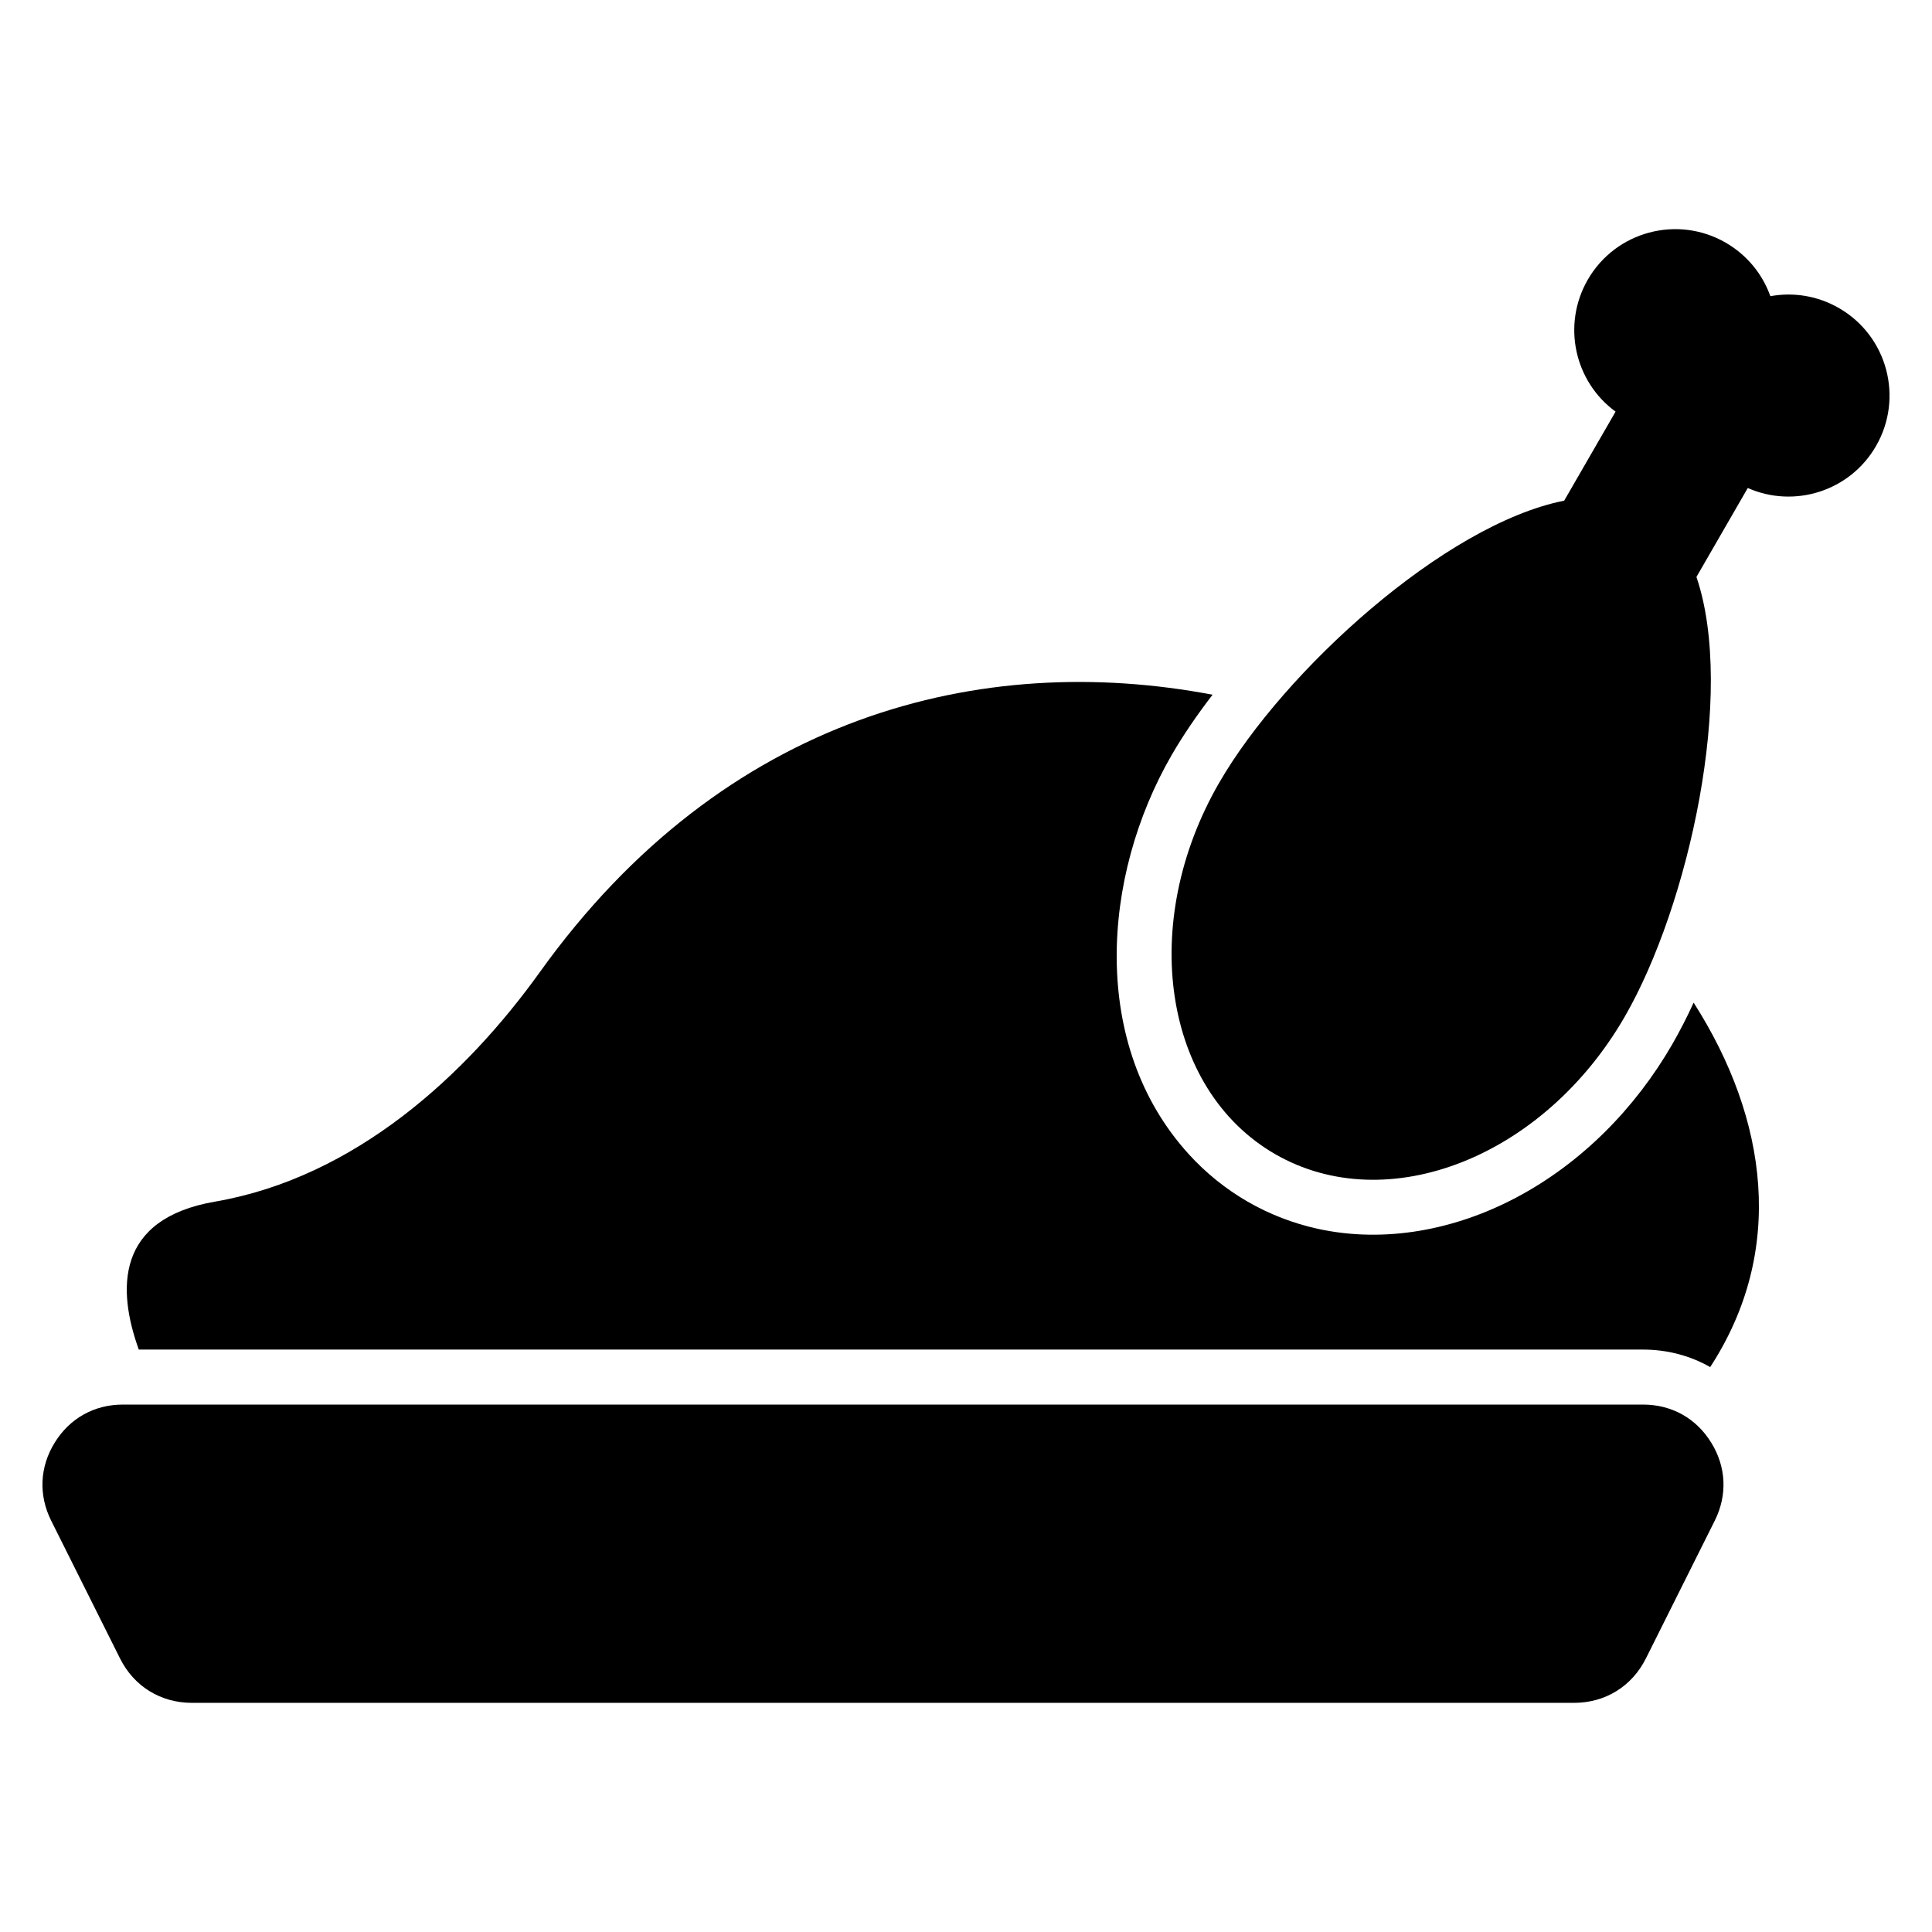
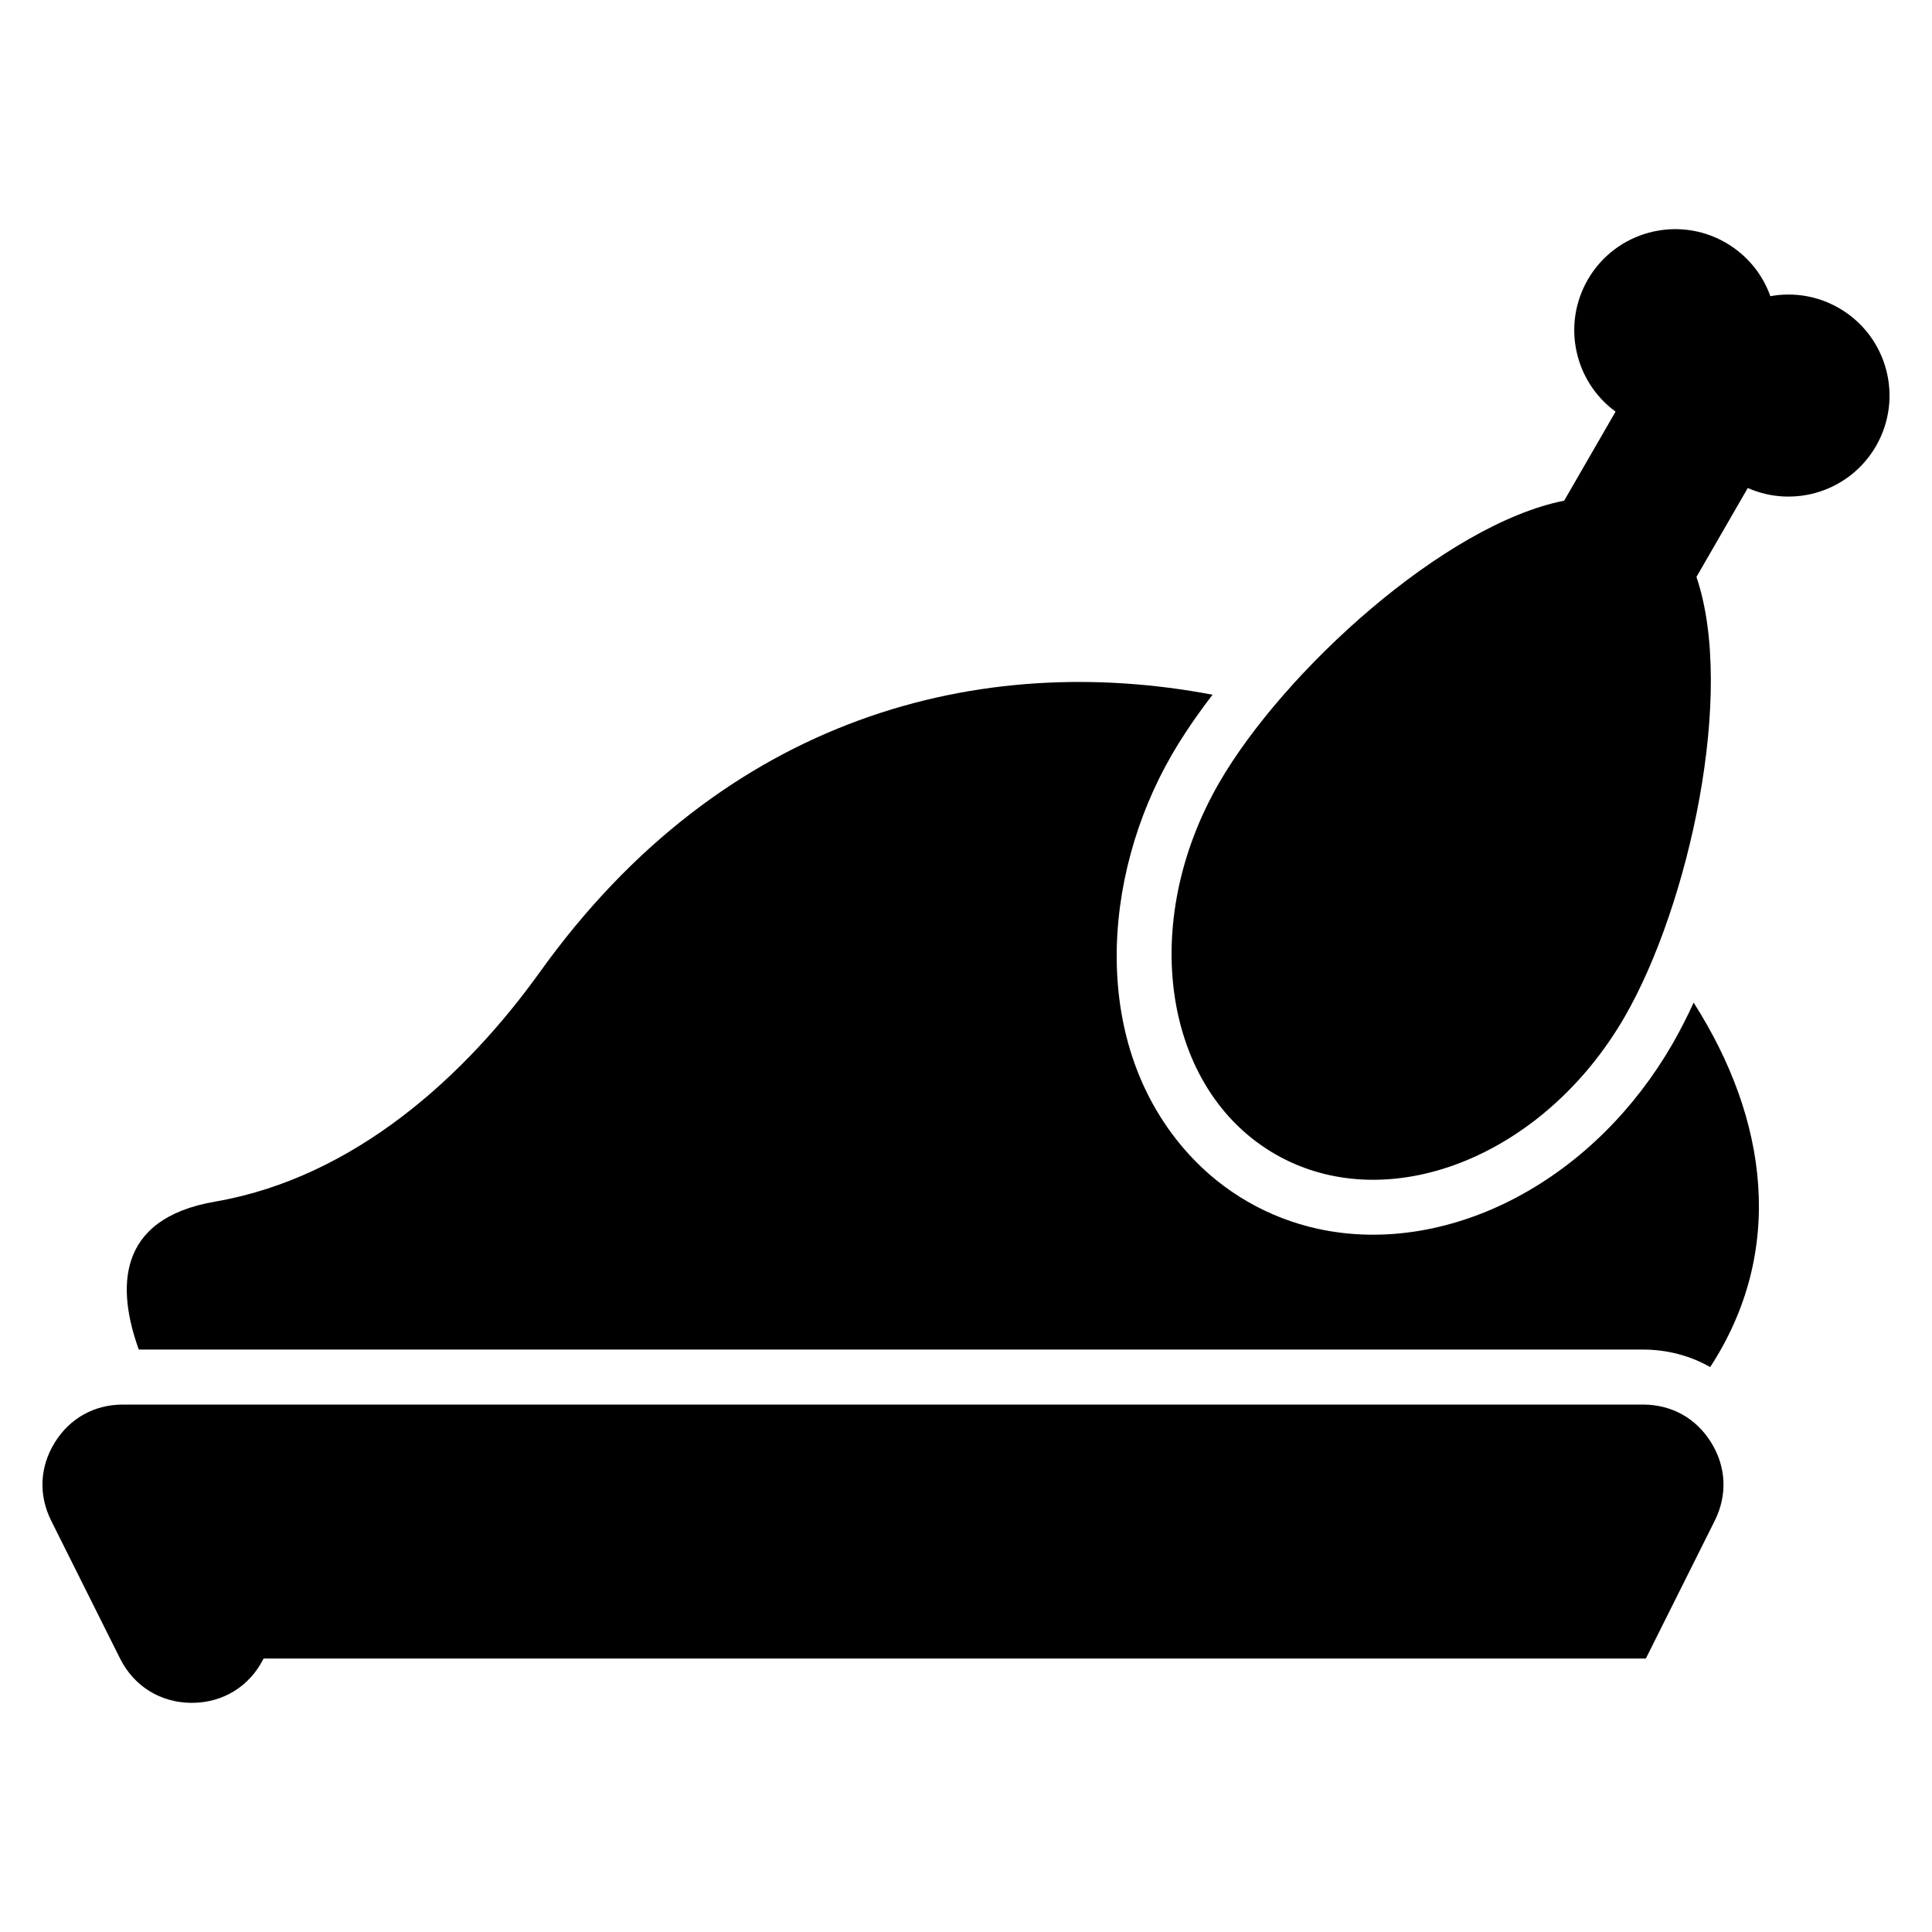
<svg xmlns="http://www.w3.org/2000/svg" fill="#000000" width="800px" height="800px" version="1.1" viewBox="144 144 512 512">
-   <path d="m580.17 583.53 18.258-36.531c3.387-6.785 3.055-14.238-0.938-20.691-3.977-6.453-10.488-10.082-18.078-10.082h-402.83c-7.586 0-14.102 3.629-18.078 10.082-3.988 6.453-4.324 13.906-0.938 20.691l18.258 36.531c3.688 7.375 10.762 11.742 19.016 11.742h366.31c8.254 0 15.324-4.367 19.016-11.742zm13.406-286.63c10.414 30.621-1.98 87.059-19.027 116.58-21.492 37.211-62.953 53.488-92.637 36.367-29.668-17.125-36.305-61.184-14.828-98.395 17.051-29.52 59.719-68.484 91.441-74.77l13.617-23.594c-10.898-7.965-14.254-23.02-7.359-34.977 7.391-12.801 23.762-17.184 36.562-9.793 5.715 3.309 9.766 8.402 11.82 14.176 6.031-1.102 12.469-0.152 18.199 3.16 12.801 7.391 17.184 23.762 9.793 36.562-6.906 11.957-21.629 16.566-33.977 11.109l-13.617 23.594zm-412.79 204.77c-5.758-15.977-6.184-34.672 20.191-39.223 37.211-6.41 66.609-33.66 86.094-60.836 48.973-68.332 117.17-85.109 178.27-73.5-4.219 5.488-7.891 10.883-10.867 16.035-18.531 32.102-21.766 76.855 4.625 105.79 4.504 4.941 9.734 9.16 15.539 12.516 5.789 3.34 12.062 5.758 18.59 7.195 17.895 3.914 36.5 0.227 52.539-8.254 17.367-9.176 31.605-23.684 41.398-40.645 1.949-3.387 3.856-7.074 5.668-11.035 19.785 30.984 24.379 65.898 4.383 96.582-5.289-3.023-11.352-4.641-17.805-4.641h-398.63z" fill-rule="evenodd" />
+   <path d="m580.17 583.53 18.258-36.531c3.387-6.785 3.055-14.238-0.938-20.691-3.977-6.453-10.488-10.082-18.078-10.082h-402.83c-7.586 0-14.102 3.629-18.078 10.082-3.988 6.453-4.324 13.906-0.938 20.691l18.258 36.531c3.688 7.375 10.762 11.742 19.016 11.742c8.254 0 15.324-4.367 19.016-11.742zm13.406-286.63c10.414 30.621-1.98 87.059-19.027 116.58-21.492 37.211-62.953 53.488-92.637 36.367-29.668-17.125-36.305-61.184-14.828-98.395 17.051-29.52 59.719-68.484 91.441-74.77l13.617-23.594c-10.898-7.965-14.254-23.02-7.359-34.977 7.391-12.801 23.762-17.184 36.562-9.793 5.715 3.309 9.766 8.402 11.82 14.176 6.031-1.102 12.469-0.152 18.199 3.16 12.801 7.391 17.184 23.762 9.793 36.562-6.906 11.957-21.629 16.566-33.977 11.109l-13.617 23.594zm-412.79 204.77c-5.758-15.977-6.184-34.672 20.191-39.223 37.211-6.41 66.609-33.66 86.094-60.836 48.973-68.332 117.17-85.109 178.27-73.5-4.219 5.488-7.891 10.883-10.867 16.035-18.531 32.102-21.766 76.855 4.625 105.79 4.504 4.941 9.734 9.16 15.539 12.516 5.789 3.34 12.062 5.758 18.59 7.195 17.895 3.914 36.5 0.227 52.539-8.254 17.367-9.176 31.605-23.684 41.398-40.645 1.949-3.387 3.856-7.074 5.668-11.035 19.785 30.984 24.379 65.898 4.383 96.582-5.289-3.023-11.352-4.641-17.805-4.641h-398.63z" fill-rule="evenodd" />
</svg>